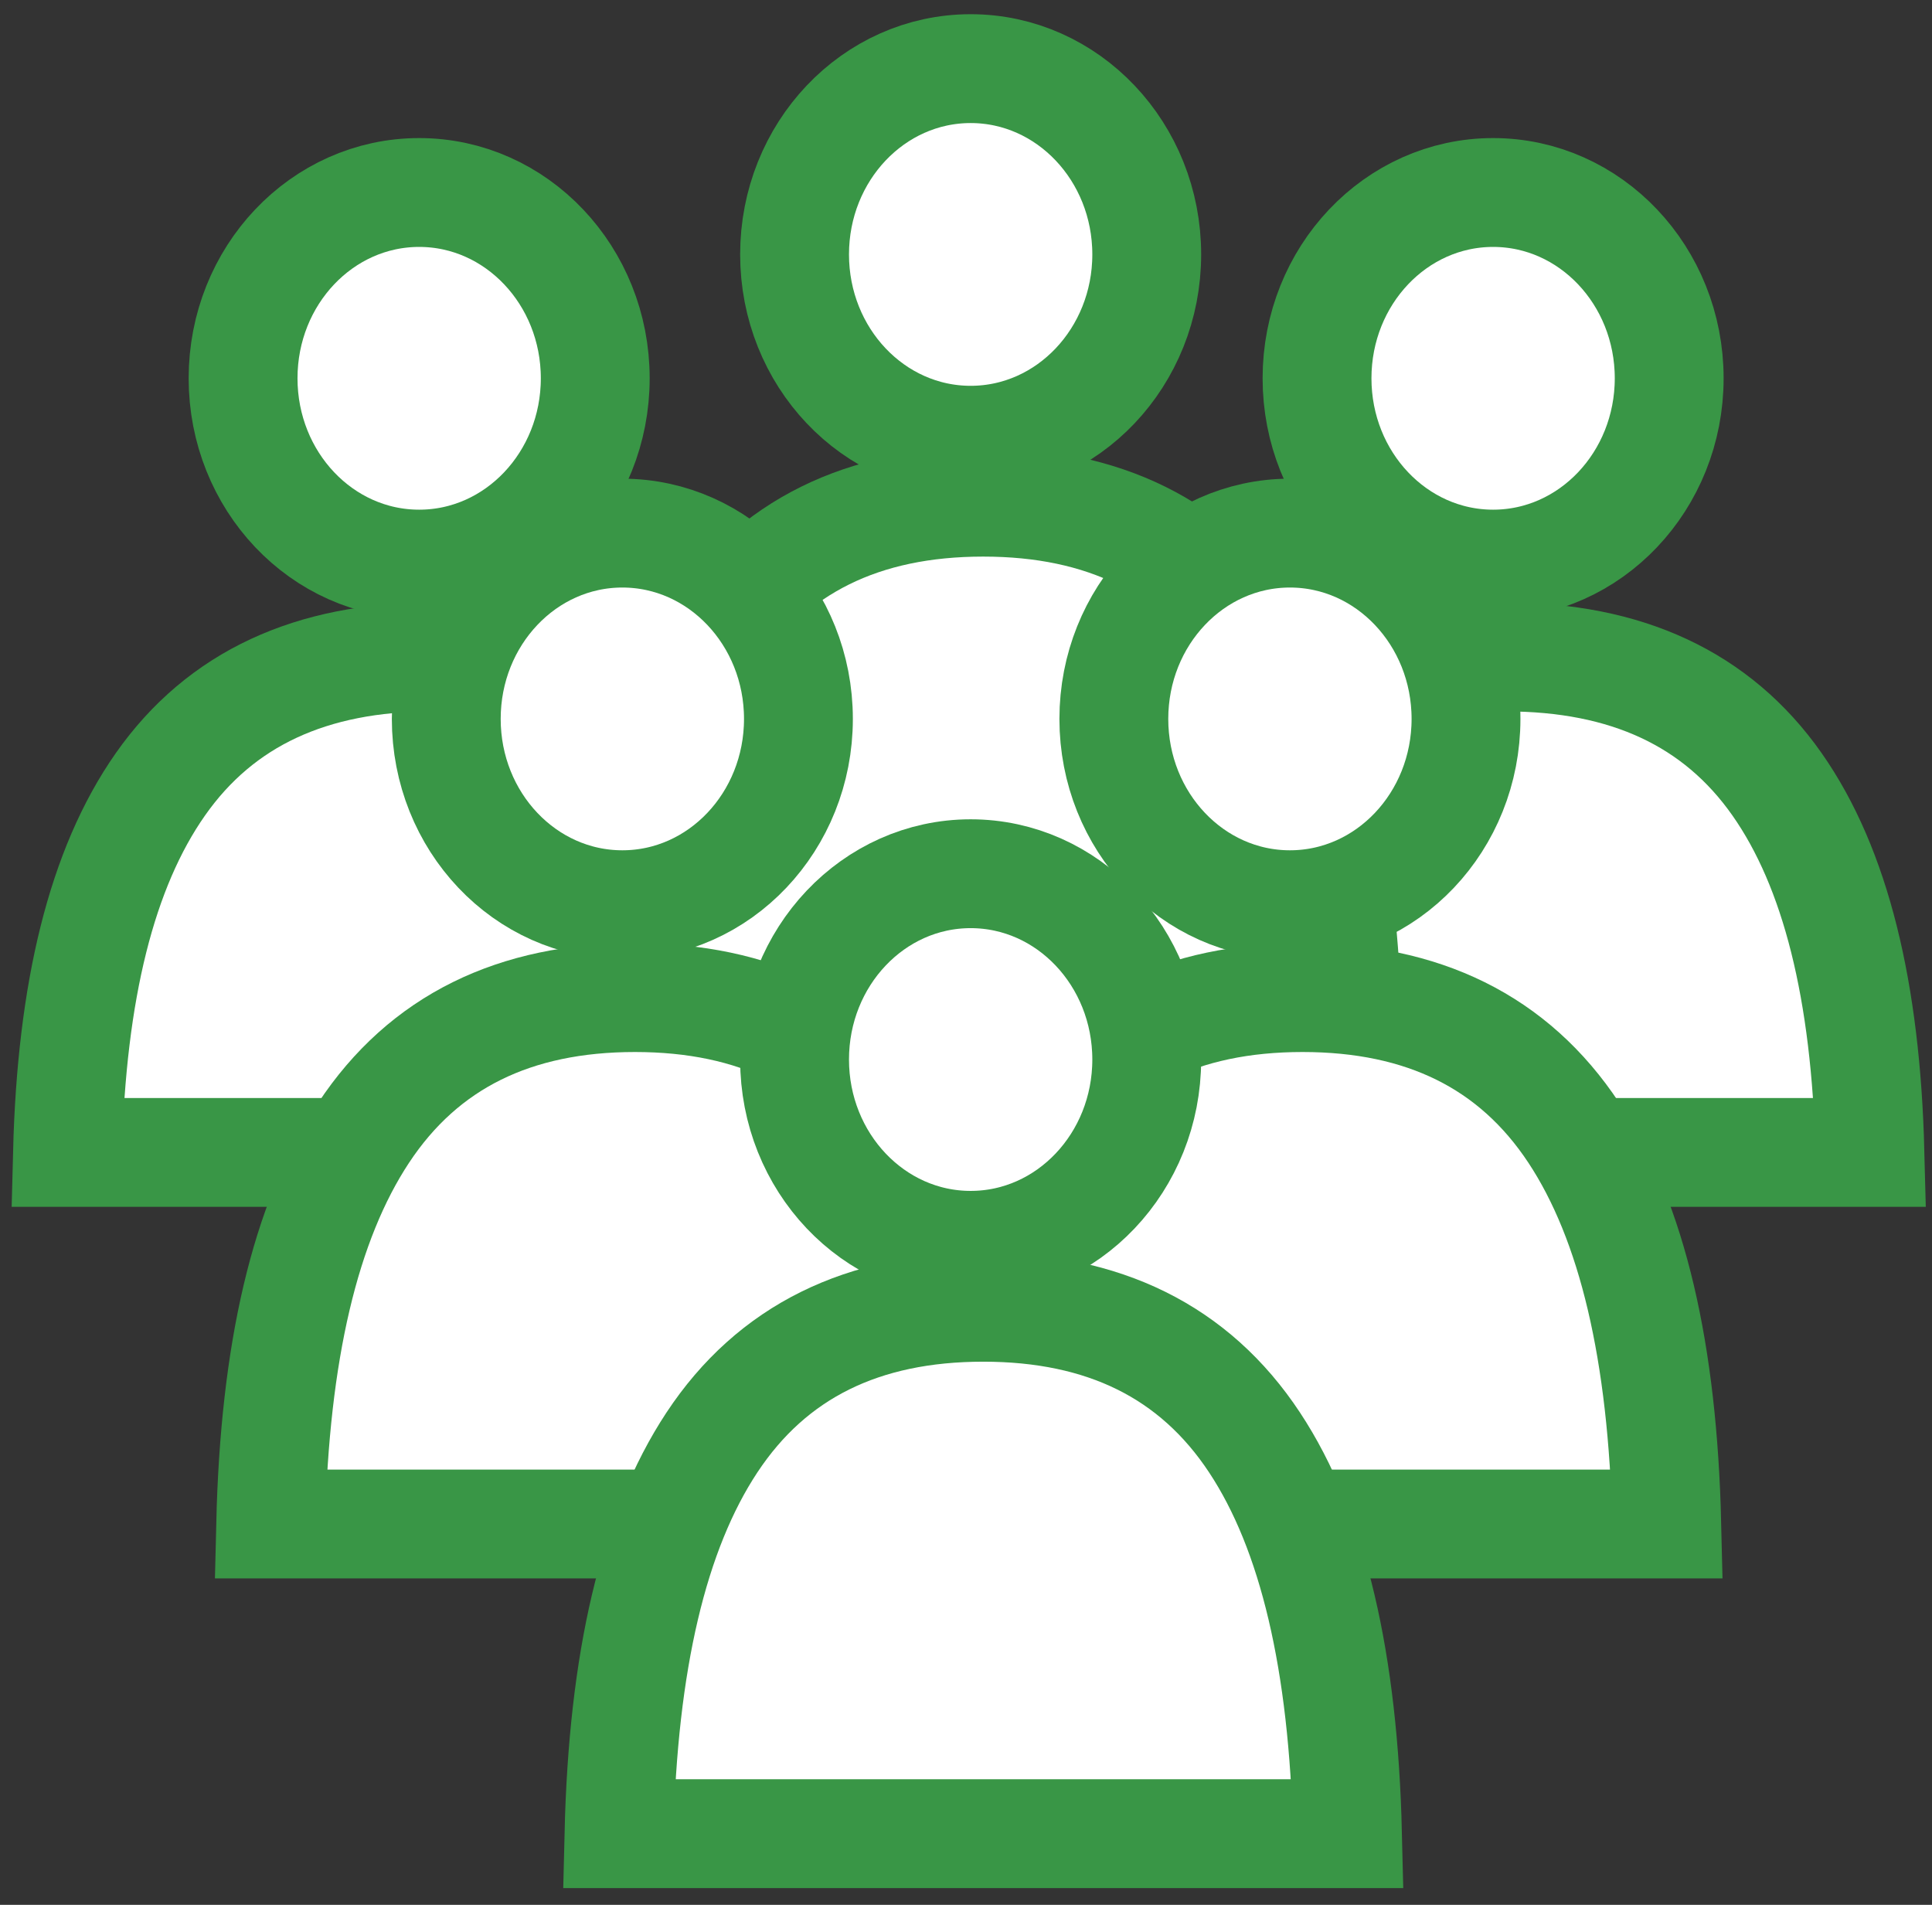
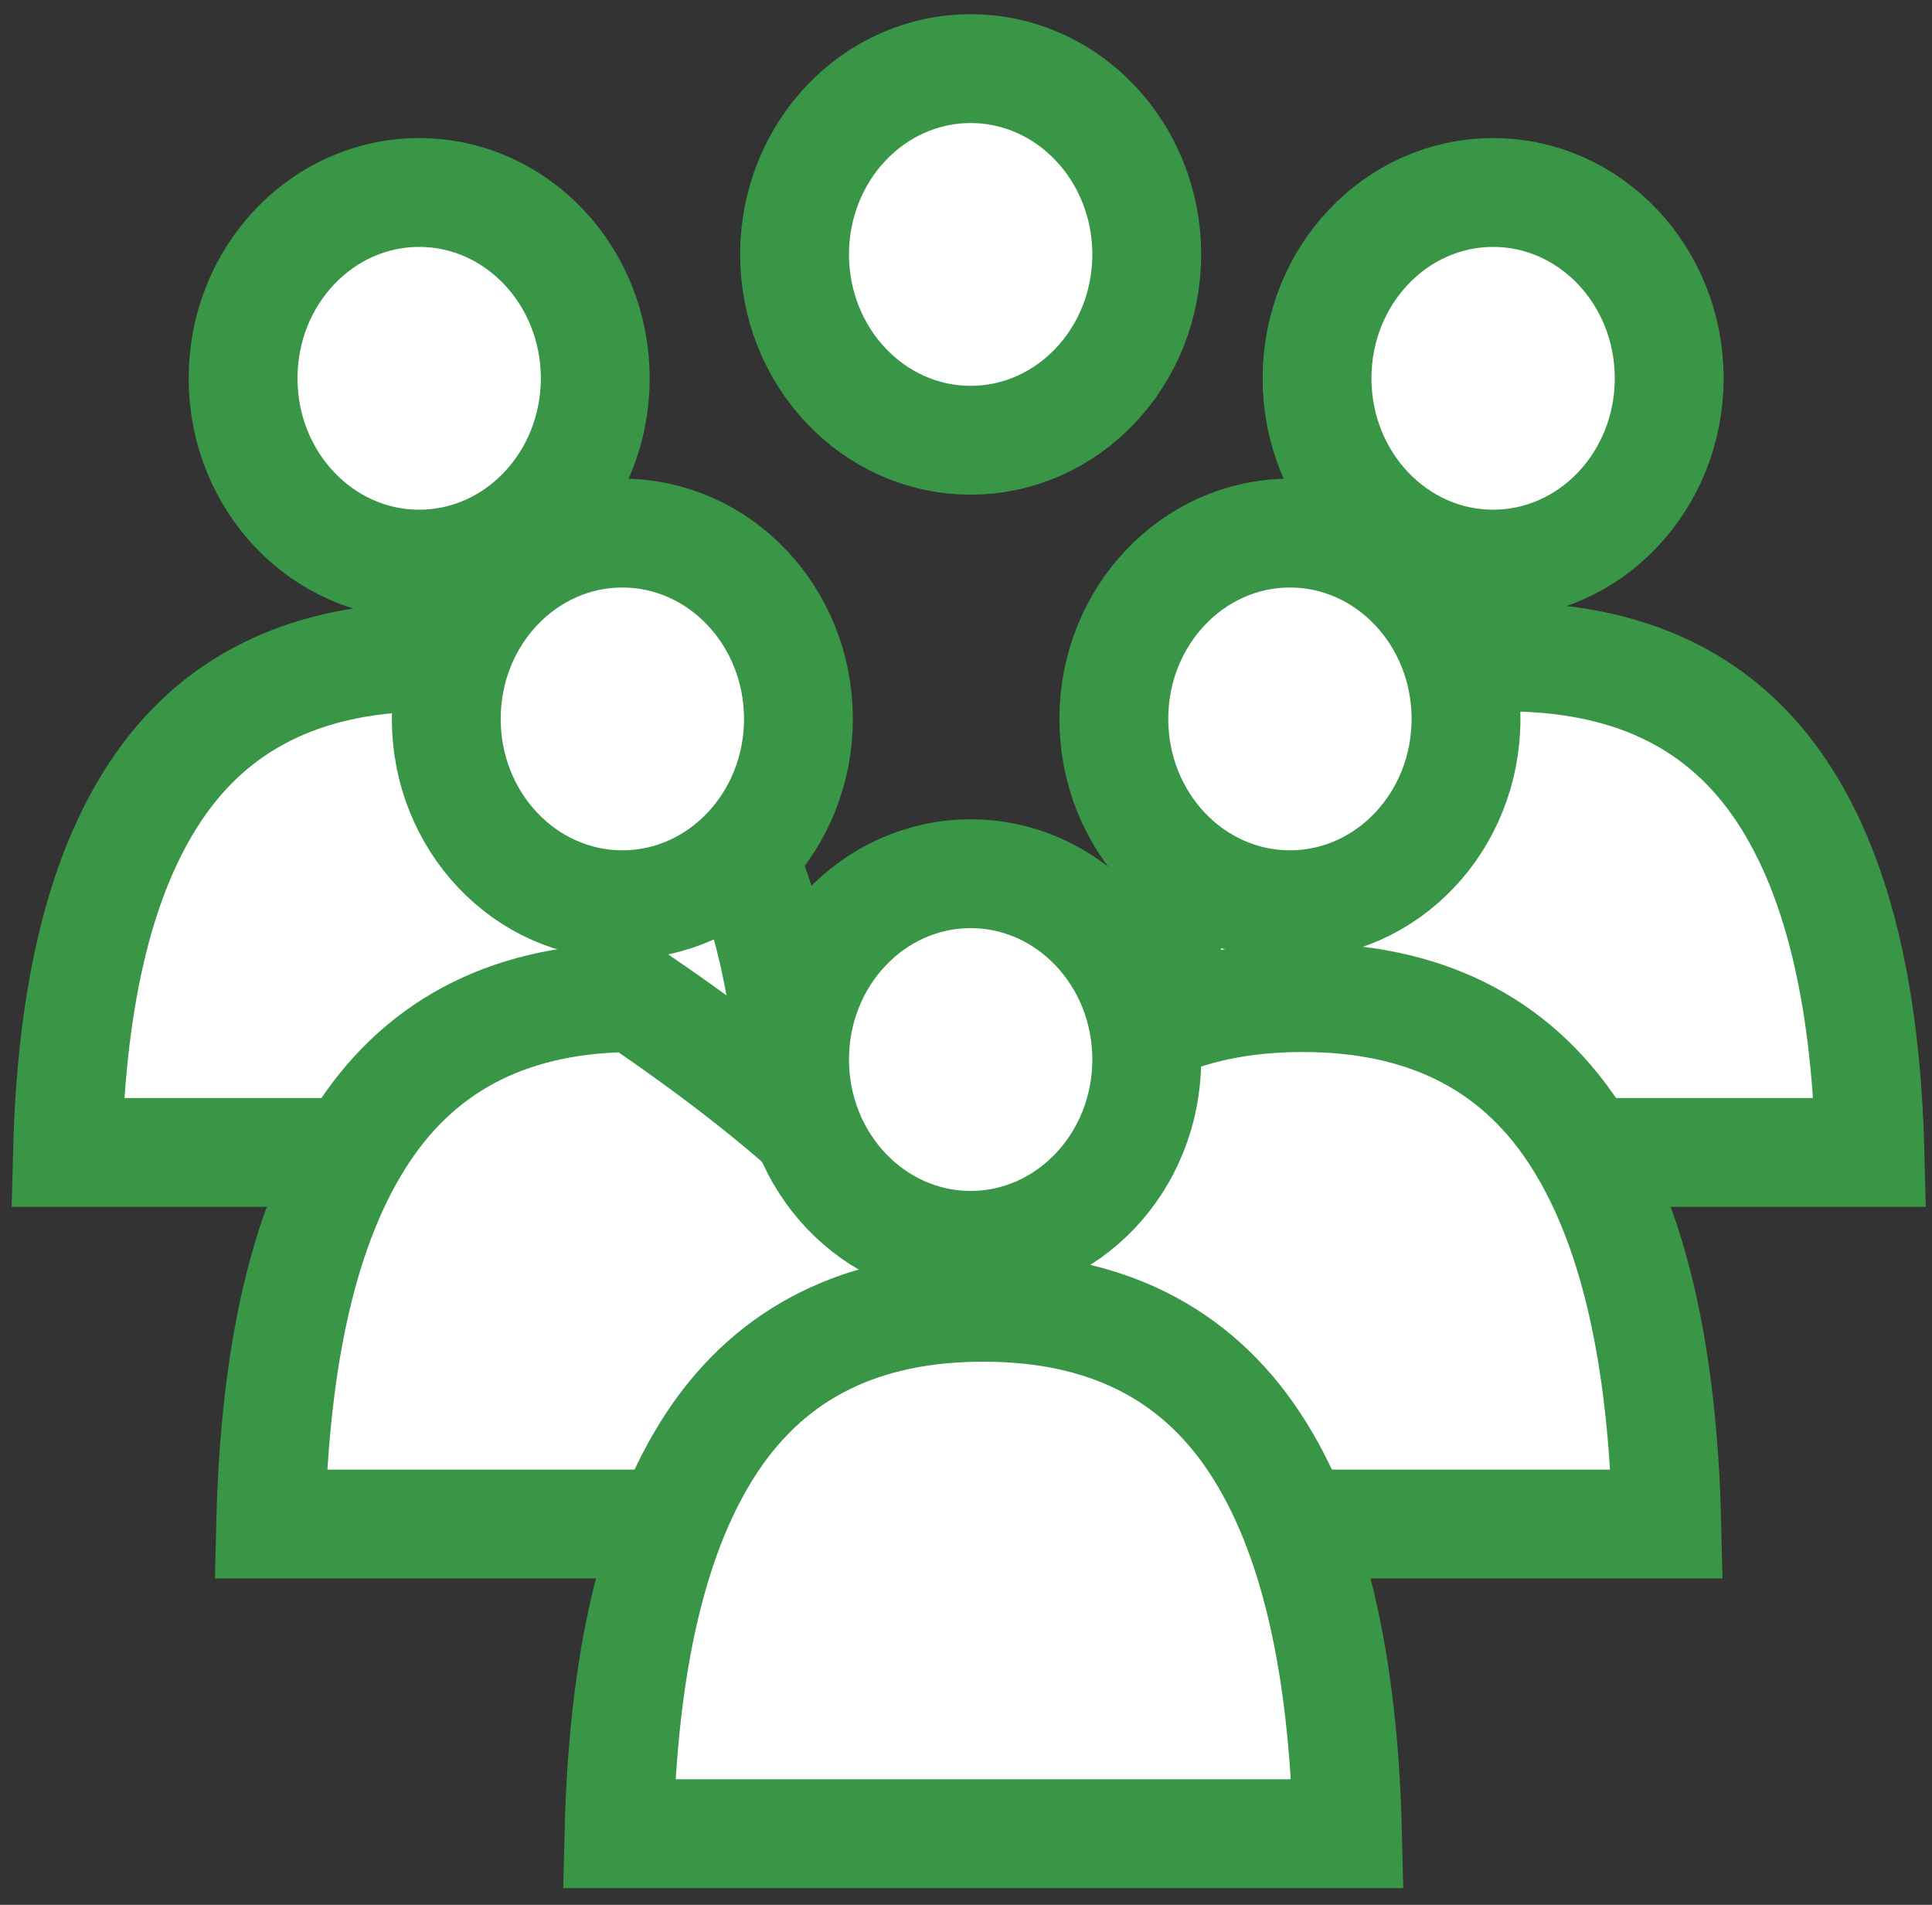
<svg xmlns="http://www.w3.org/2000/svg" width="71" height="70" viewBox="0 0 71 70">
  <rect x="0" y="0" width="71" height="70" fill="#333333" stroke="none" />
  <g fill="#FFF" stroke="#399646" stroke-width="4" transform="translate(2 2)">
    <ellipse cx="33.671" cy="7.35" rx="6.471" ry="6.828" />
    <path d="M13.867 22.143C18.277 22.143 21.623 23.663 23.839 26.822 26 29.903 27.103 34.427 27.253 40.35L27.253 40.35.48 40.35C.631 34.427 1.733 29.903 3.895 26.822 6.111 23.663 9.456 22.143 13.867 22.143zM53.333 22.143C57.744 22.143 61.089 23.663 63.305 26.822 65.467 29.903 66.569 34.427 66.72 40.35L66.72 40.35 39.947 40.35C40.097 34.427 41.2 29.903 43.361 26.822 45.577 23.663 48.923 22.143 53.333 22.143z" />
-     <path d="M34.133,16.454 C38.544,16.454 41.889,18.069 44.105,21.424 C46.267,24.698 47.369,29.506 47.52,35.798 L47.52,35.798 L20.747,35.798 C20.897,29.506 22,24.698 24.161,21.424 C26.377,18.069 29.723,16.454 34.133,16.454 Z" />
    <ellipse cx="13.404" cy="11.902" rx="6.471" ry="6.828" />
    <ellipse cx="52.871" cy="11.902" rx="6.471" ry="6.828" />
    <ellipse cx="20.871" cy="24.419" rx="6.471" ry="6.828" />
-     <path d="M21.333,34.66 C25.744,34.66 29.089,36.275 31.305,39.631 C33.467,42.905 34.569,47.712 34.72,54.005 L34.72,54.005 L7.947,54.005 C8.097,47.712 9.2,42.905 11.361,39.631 C13.577,36.275 16.923,34.66 21.333,34.66 Z" />
+     <path d="M21.333,34.66 C33.467,42.905 34.569,47.712 34.72,54.005 L34.72,54.005 L7.947,54.005 C8.097,47.712 9.2,42.905 11.361,39.631 C13.577,36.275 16.923,34.66 21.333,34.66 Z" />
    <ellipse cx="45.404" cy="24.419" rx="6.471" ry="6.828" />
    <path d="M45.867,34.66 C50.277,34.66 53.623,36.275 55.839,39.631 C58,42.905 59.103,47.712 59.253,54.005 L59.253,54.005 L32.48,54.005 C32.631,47.712 33.733,42.905 35.895,39.631 C38.111,36.275 41.456,34.66 45.867,34.66 Z" />
    <ellipse cx="33.671" cy="36.936" rx="6.471" ry="6.828" />
    <path d="M34.133,46.04 C38.544,46.04 41.889,47.655 44.105,51.011 C46.267,54.284 47.369,59.092 47.52,65.385 L47.52,65.385 L20.747,65.385 C20.897,59.092 22,54.284 24.161,51.011 C26.377,47.655 29.723,46.04 34.133,46.04 Z" />
  </g>
</svg>